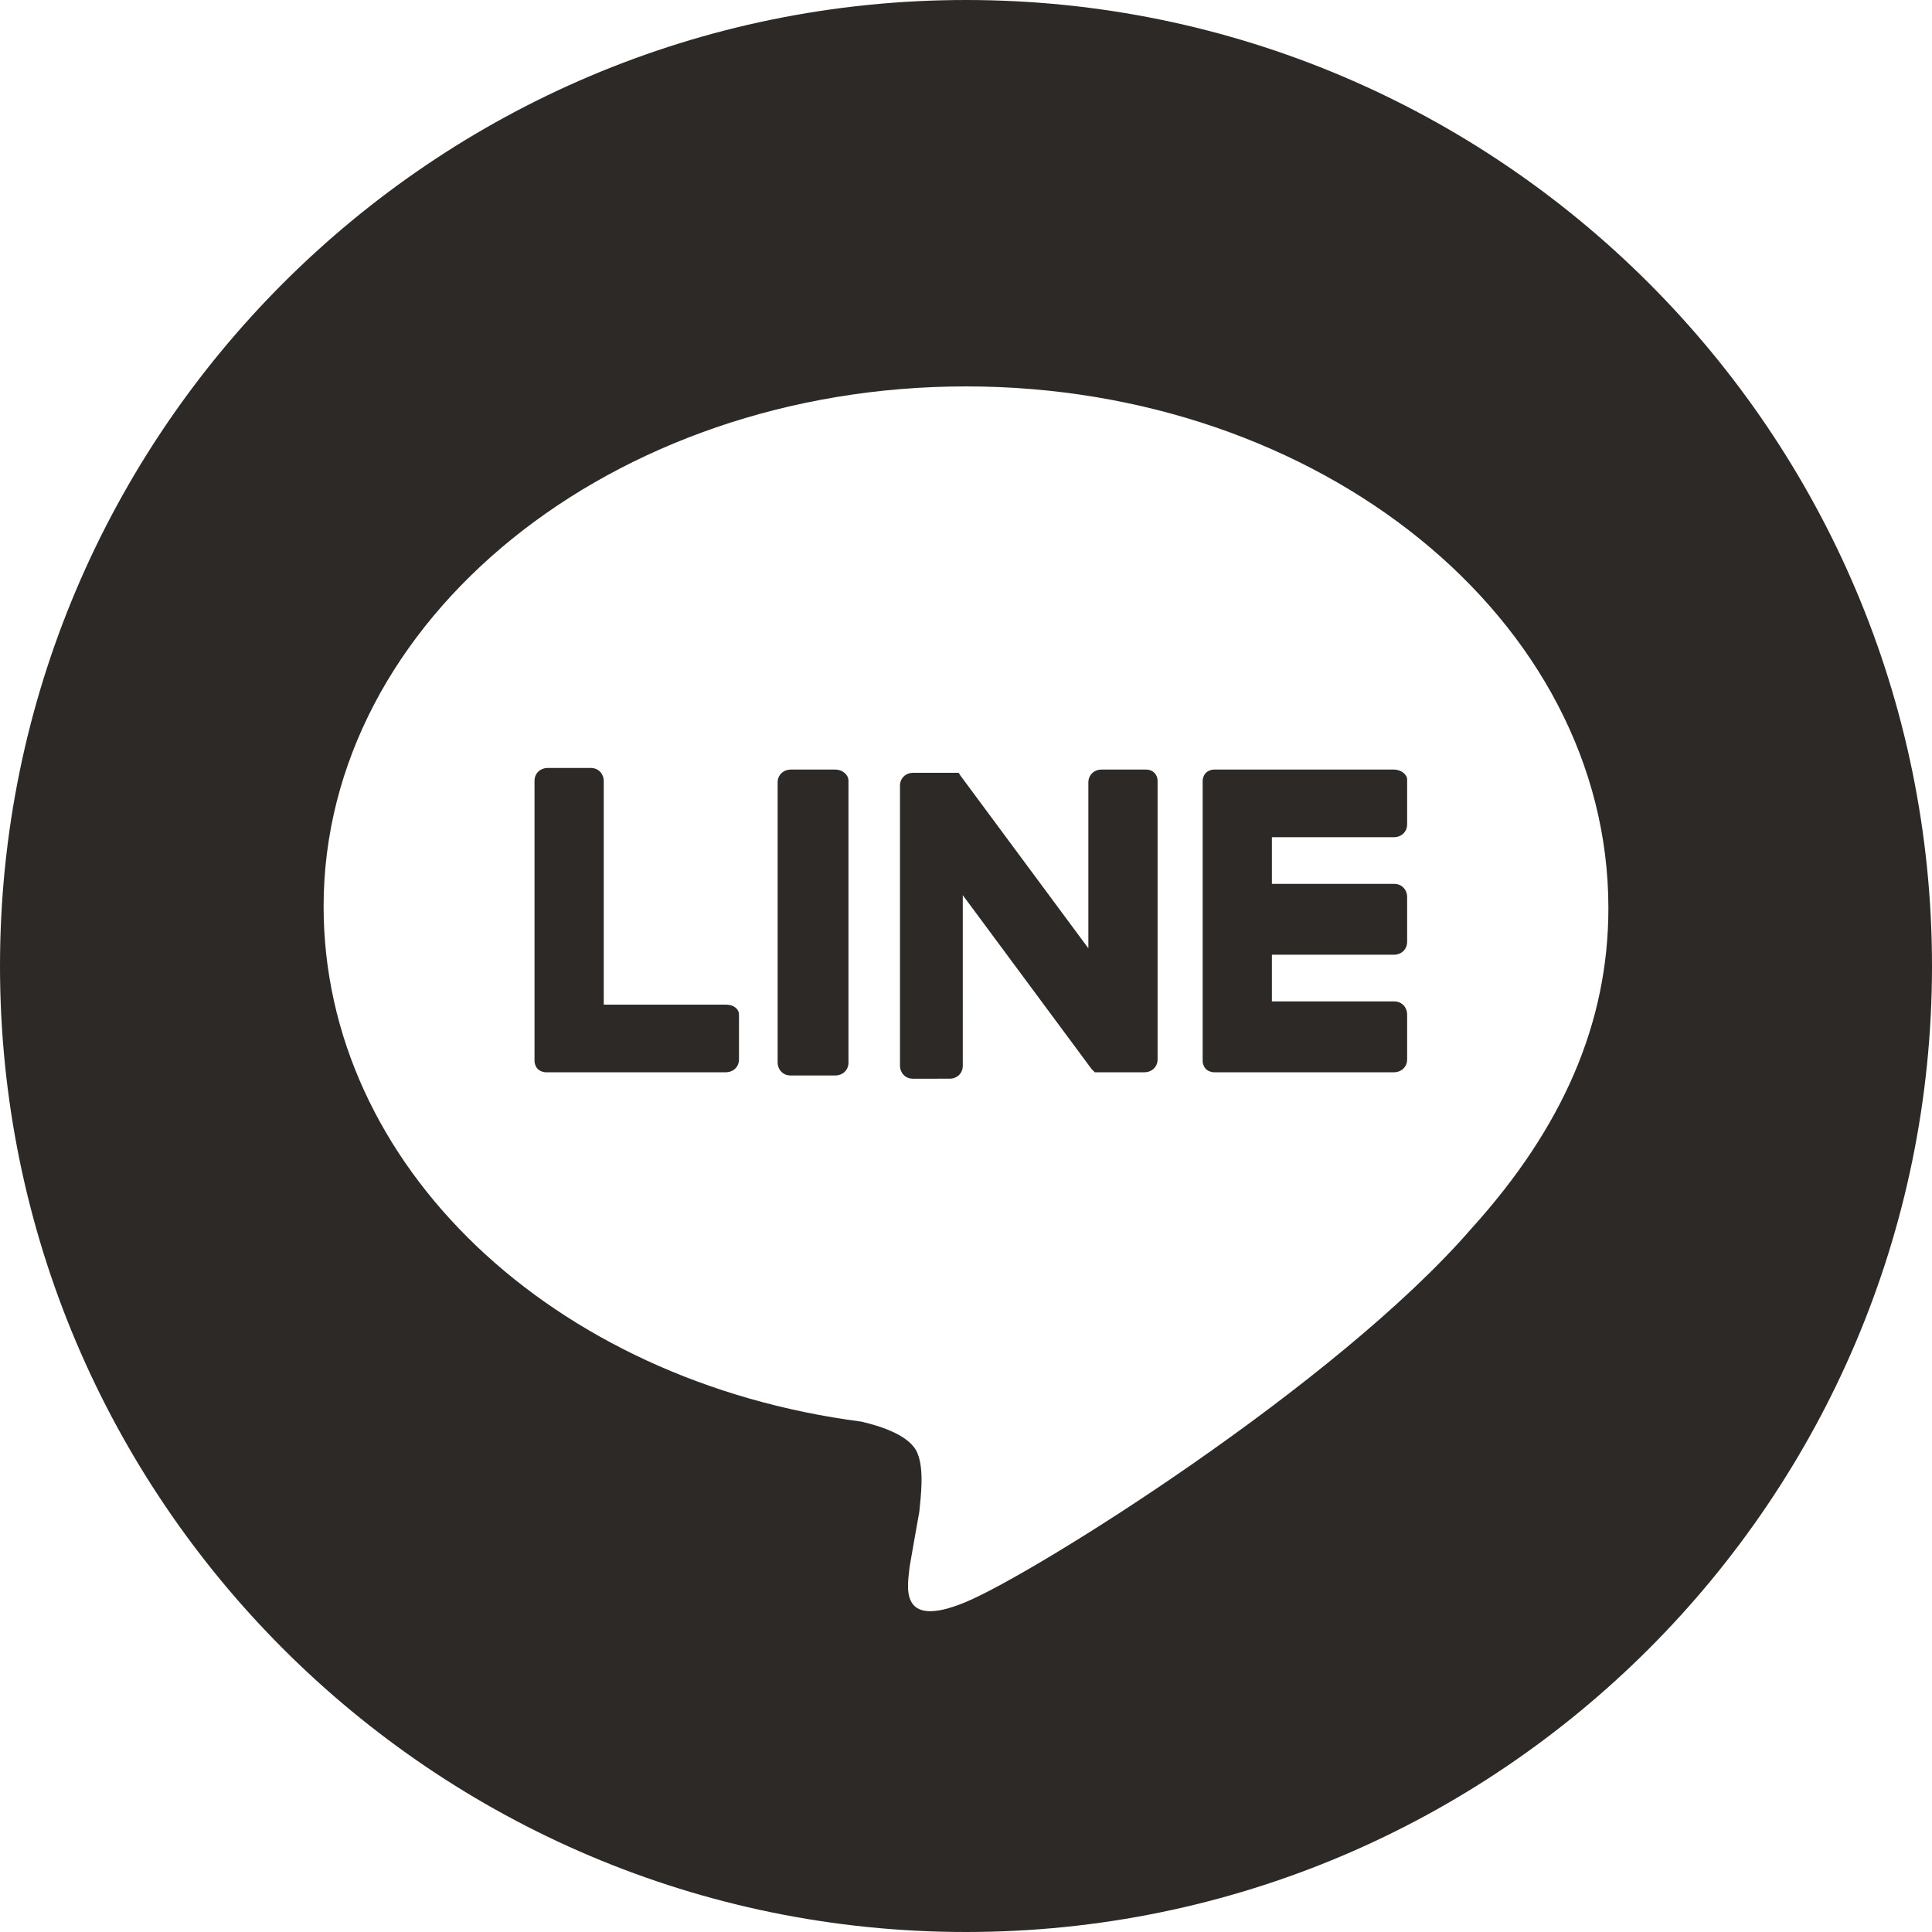
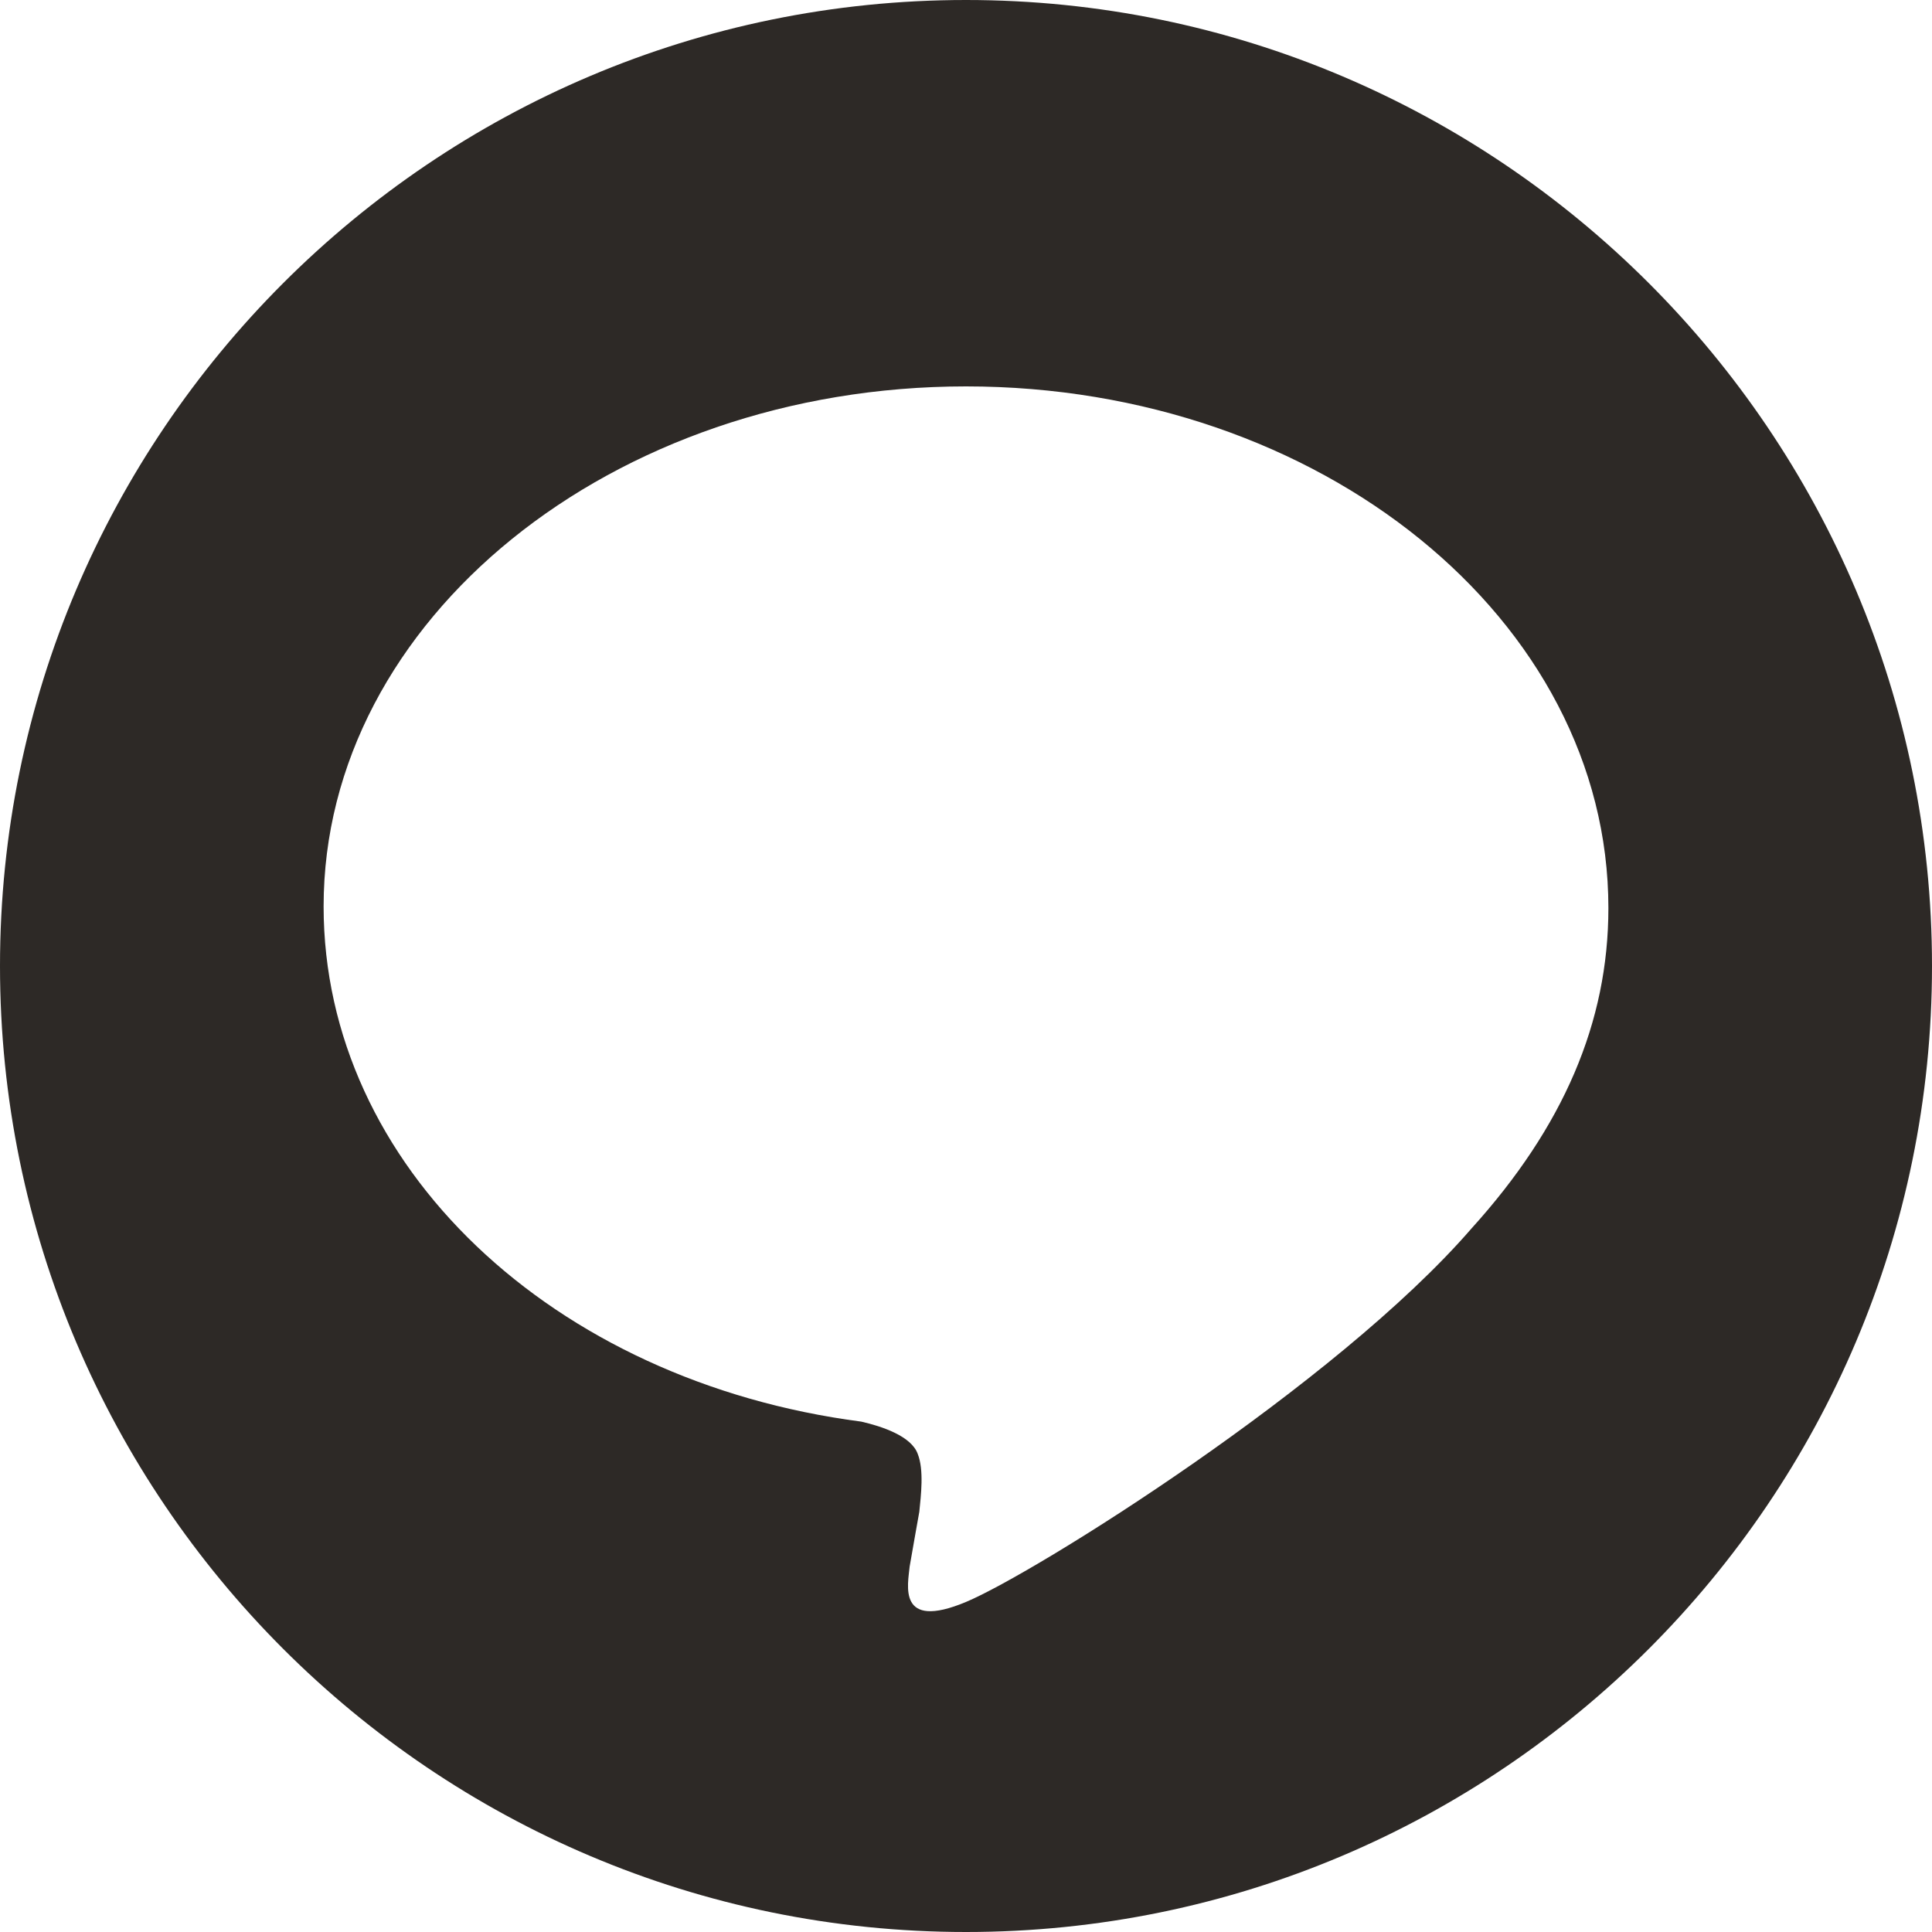
<svg xmlns="http://www.w3.org/2000/svg" version="1.1" id="LINE_LOGO" x="0" y="0" width="120" height="120" viewBox="0 0 120 120" xml:space="preserve">
  <style>.st0{fill:#2D2926}</style>
  <path class="st0" d="M60 0C26.9 0 0 26.9 0 60s26.9 60 60 60 60-26.9 60-60S93.1 0 60 0zm31.4 76.3C83 86 64.3 97.7 60 99.5c-4.3 1.8-3.6-1.1-3.5-2.2.1-.6.6-3.4.6-3.4.1-1 .3-2.6-.1-3.6-.4-1.1-2.2-1.7-3.5-2-19.2-2.5-33.4-15.9-33.4-32C20.1 38.5 38 24 60 24s39.9 14.5 39.9 32.4c0 7.1-2.8 13.6-8.5 19.9z" />
-   <path class="st0" d="M51.9 47.8h-2.8c-.4 0-.8.3-.8.8V66c0 .4.3.8.8.8h2.8c.4 0 .8-.3.8-.8V48.5c0-.4-.4-.7-.8-.7zm19.3 0h-2.8c-.4 0-.8.3-.8.8v10.3l-8-10.8s0-.1-.1-.1h-2.8c-.4 0-.8.3-.8.8v17.4c0 .4.3.8.8.8H59c.4 0 .8-.3.8-.8V55.6l8 10.8.2.2h3.1c.4 0 .8-.3.8-.8V48.5c0-.4-.3-.7-.7-.7zM45.1 62.4h-7.6V48.5c0-.4-.3-.8-.8-.8H34c-.4 0-.8.3-.8.8v17.4c0 .2.1.4.2.5.1.1.3.2.5.2h11.2c.4 0 .8-.3.8-.8V63c0-.3-.3-.6-.8-.6zm41.5-14.6H75.4c-.2 0-.4.1-.5.2-.1.1-.2.3-.2.5v17.4c0 .2.1.4.2.5.1.1.3.2.5.2h11.2c.4 0 .8-.3.8-.8V63c0-.4-.3-.8-.8-.8H79v-2.9h7.6c.4 0 .8-.3.8-.8v-2.8c0-.4-.3-.8-.8-.8H79V52h7.6c.4 0 .8-.3.8-.8v-2.8c0-.3-.4-.6-.8-.6z" />
</svg>